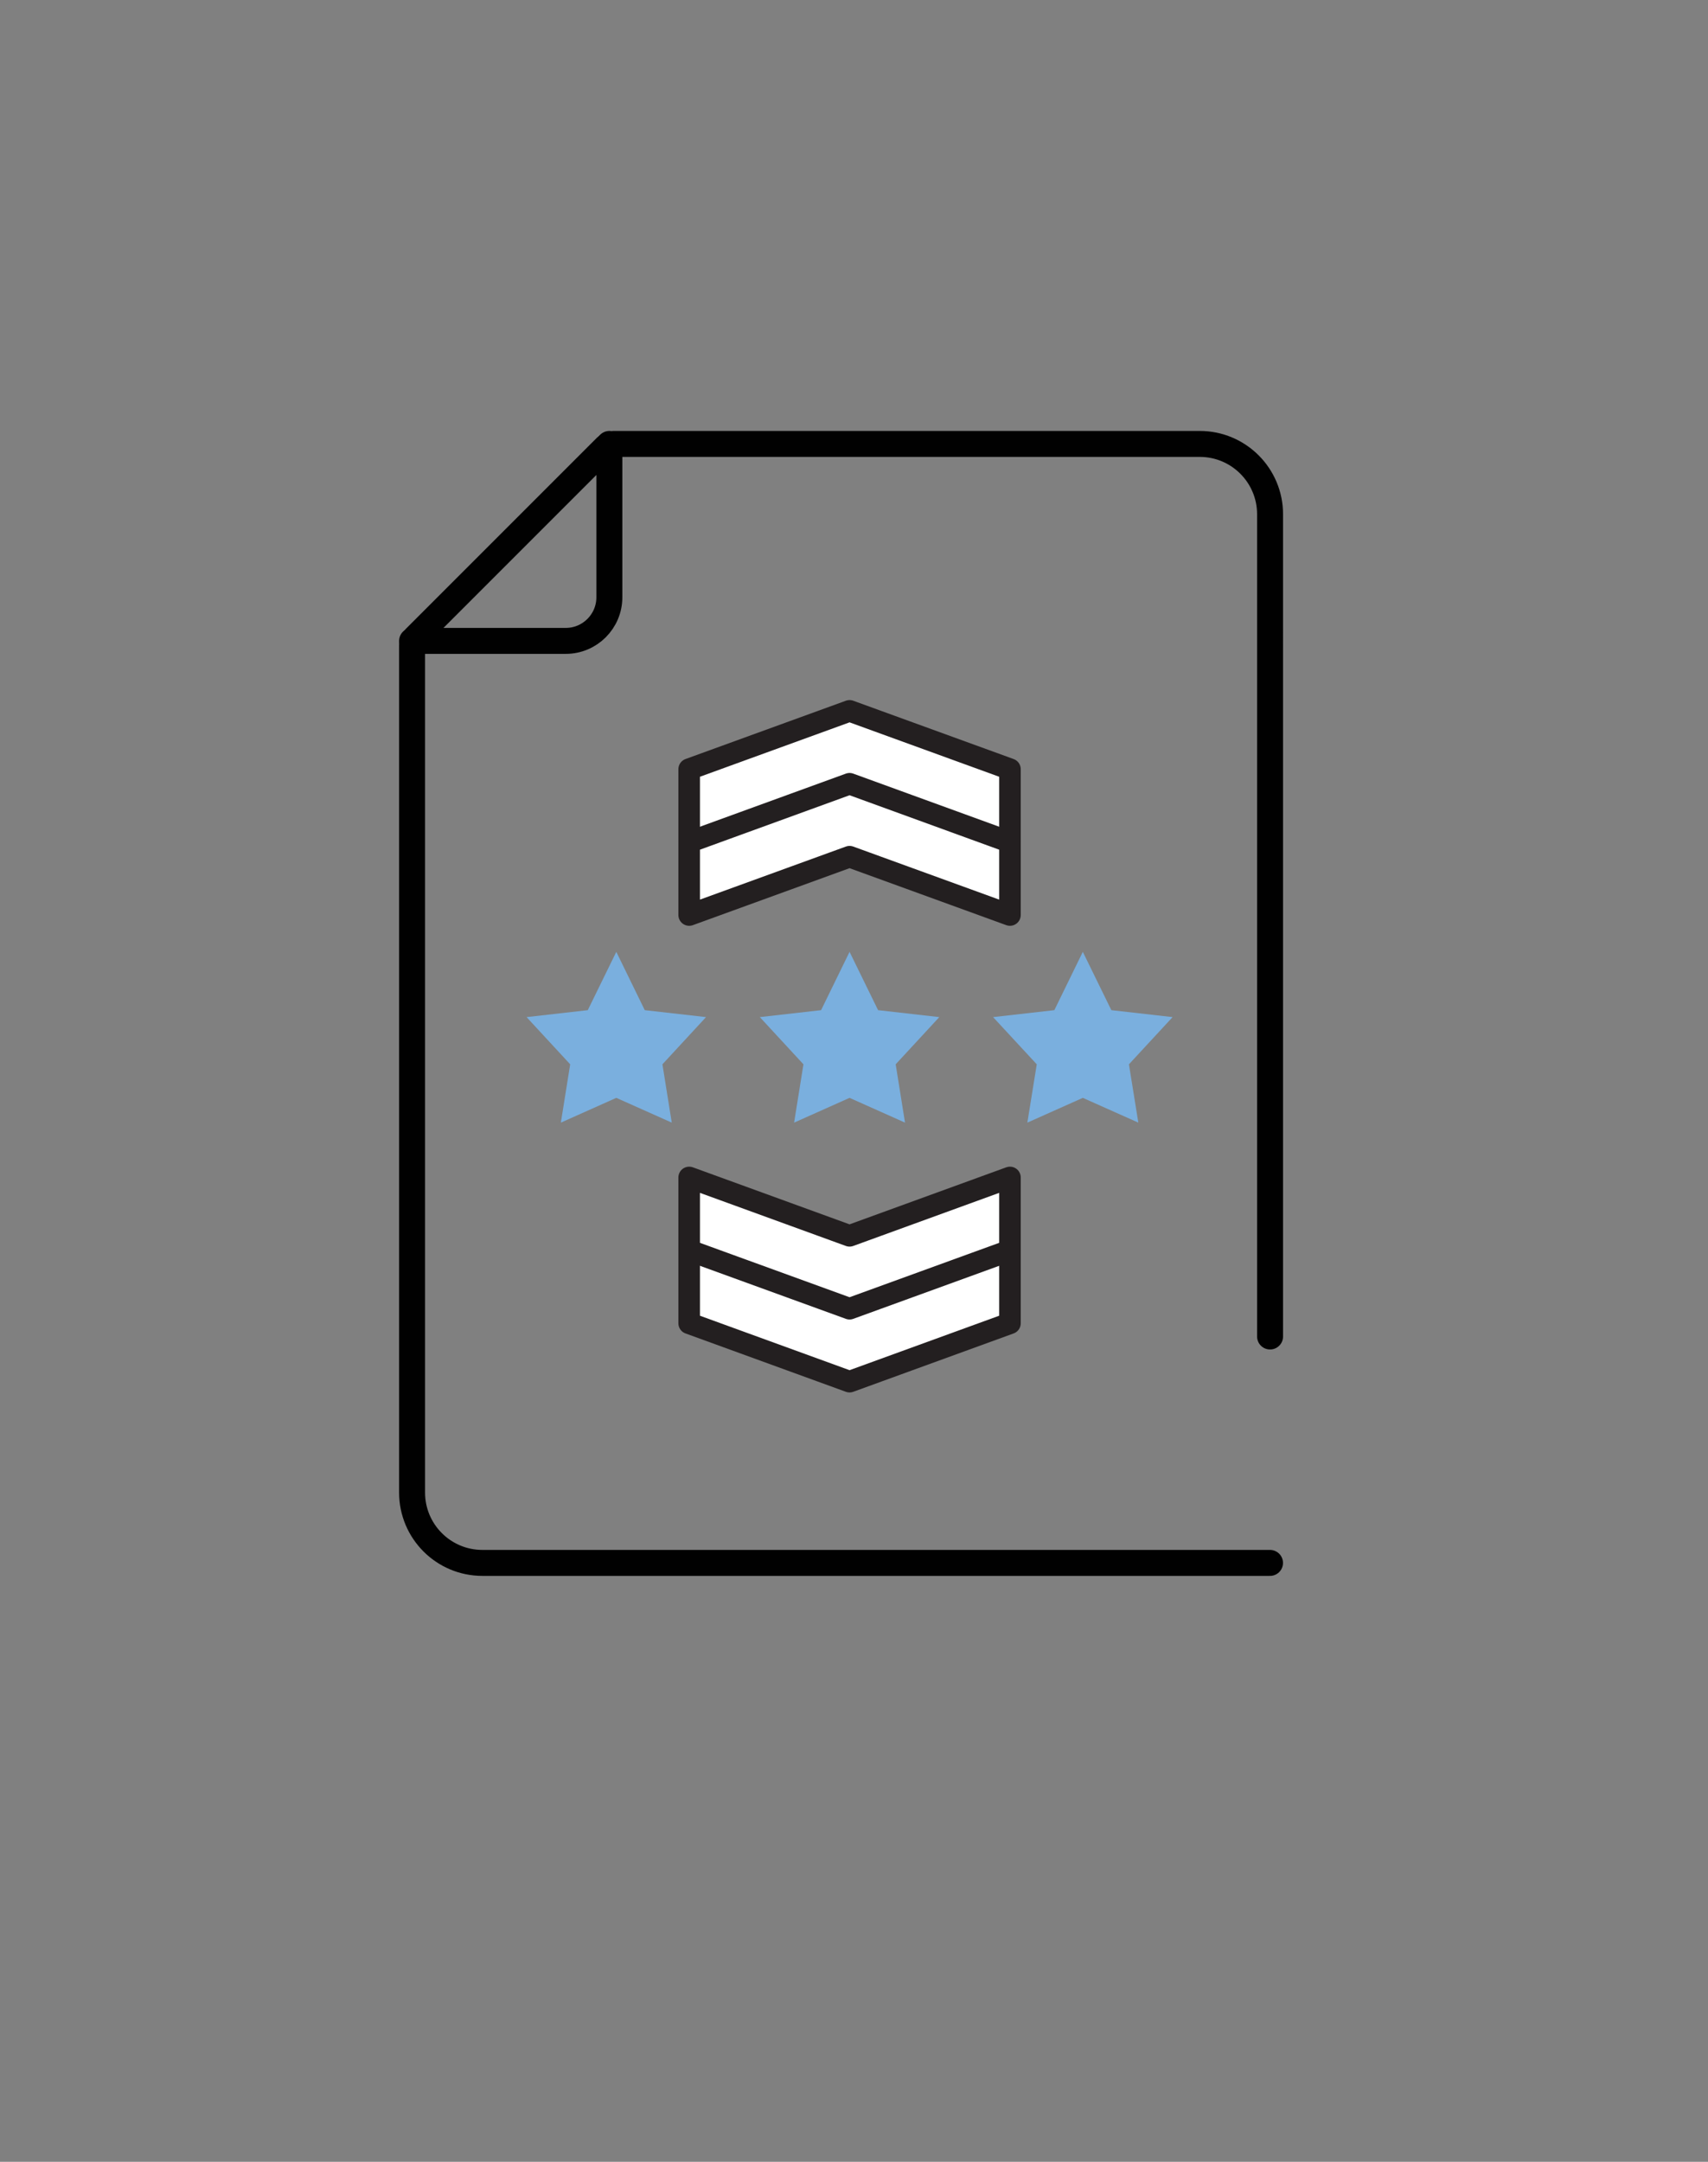
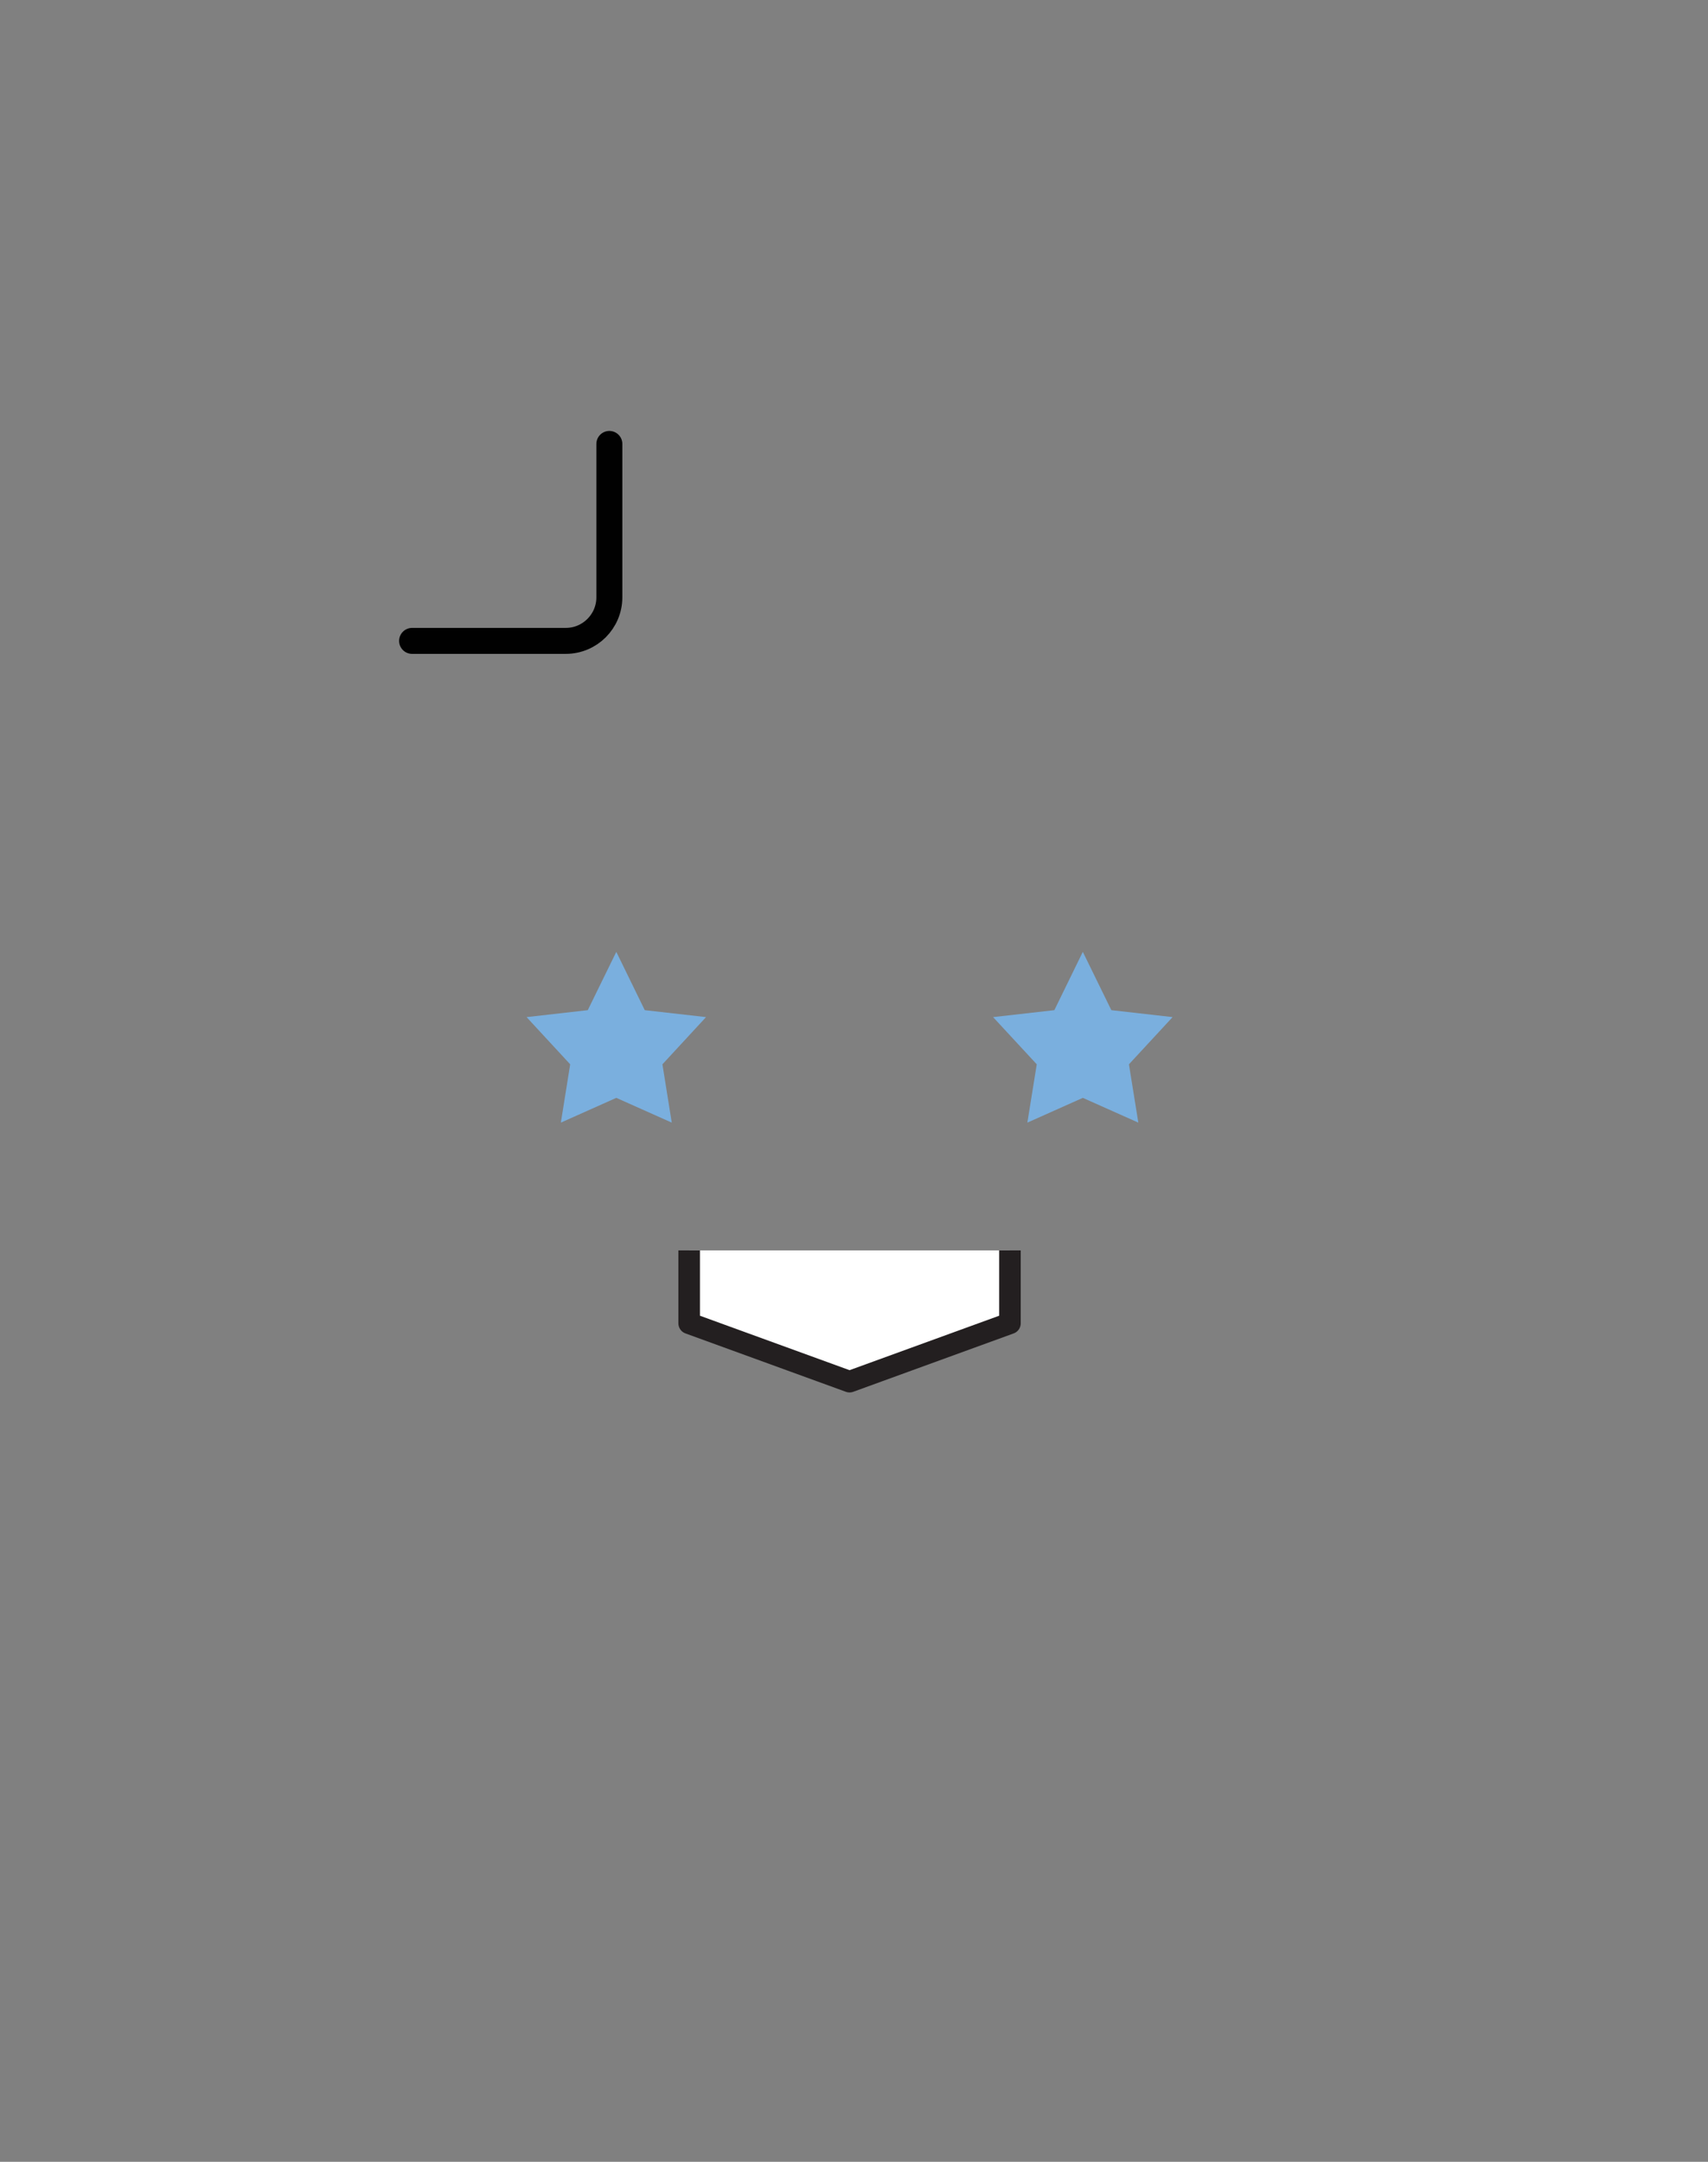
<svg xmlns="http://www.w3.org/2000/svg" id="Layer_1" viewBox="0 0 300 379.65">
  <rect x="0" y="0" width="300" height="379.65" fill="#808080" stroke="none" />
  <defs>
    <style>.cls-1,.cls-2{fill:none;}.cls-3{fill:#fff;stroke:#231f20;stroke-width:3.79px;}.cls-3,.cls-2{stroke-linejoin:round;}.cls-4{fill:#7aafde;}.cls-2{stroke:#010101;stroke-linecap:round;stroke-width:4.56px;}</style>
  </defs>
  <path class="cls-1" d="M203.69,274.47H84.73c-6.82,0-12.35-5.53-12.35-12.35V113.27c0-.46,.18-.9,.51-1.22l33.58-33.58c.32-.32,.76-.51,1.22-.51h103.04c6.82,0,12.35,5.53,12.35,12.35v184.16h-19.38Z" />
-   <path class="cls-2" d="M223.07,274.47H84.73c-6.82,0-12.35-5.53-12.35-12.35V113.27c0-.46,.18-.9,.51-1.22l33.58-33.58c.32-.32,.76-.51,1.22-.51h103.04c6.82,0,12.35,5.53,12.35,12.35V234.71" />
  <g>
-     <polyline class="cls-3" points="177.39 147.89 177.39 135.08 149.22 124.84 121.05 135.08 121.05 147.89" />
-     <polygon class="cls-4" points="149.22 167.16 154.23 177.4 164.98 178.62 157.32 186.91 158.96 197.15 149.22 192.8 139.48 197.15 141.12 186.91 133.46 178.62 144.22 177.4 149.22 167.16" />
    <polygon class="cls-4" points="190.19 167.16 195.2 177.4 205.96 178.62 198.29 186.91 199.94 197.15 190.19 192.8 180.45 197.15 182.1 186.91 174.43 178.62 185.19 177.4 190.19 167.16" />
    <polygon class="cls-4" points="108.25 167.16 113.25 177.4 124.01 178.62 116.35 186.91 117.99 197.15 108.25 192.8 98.51 197.15 100.15 186.91 92.49 178.62 103.24 177.4 108.25 167.16" />
    <polyline class="cls-3" points="177.39 219.59 177.39 232.39 149.22 242.64 121.05 232.39 121.05 219.59" />
-     <polygon class="cls-3" points="177.39 219.59 149.22 229.83 121.05 219.59 121.05 206.78 149.22 217.03 177.39 206.78 177.39 219.59" />
-     <polygon class="cls-3" points="177.39 147.89 149.22 137.64 121.05 147.89 121.05 160.69 149.22 150.45 177.39 160.69 177.39 147.89" />
  </g>
  <path class="cls-2" d="M72.38,112.55h26.99c4.23,0,7.66-3.43,7.66-7.66v-26.93" />
</svg>